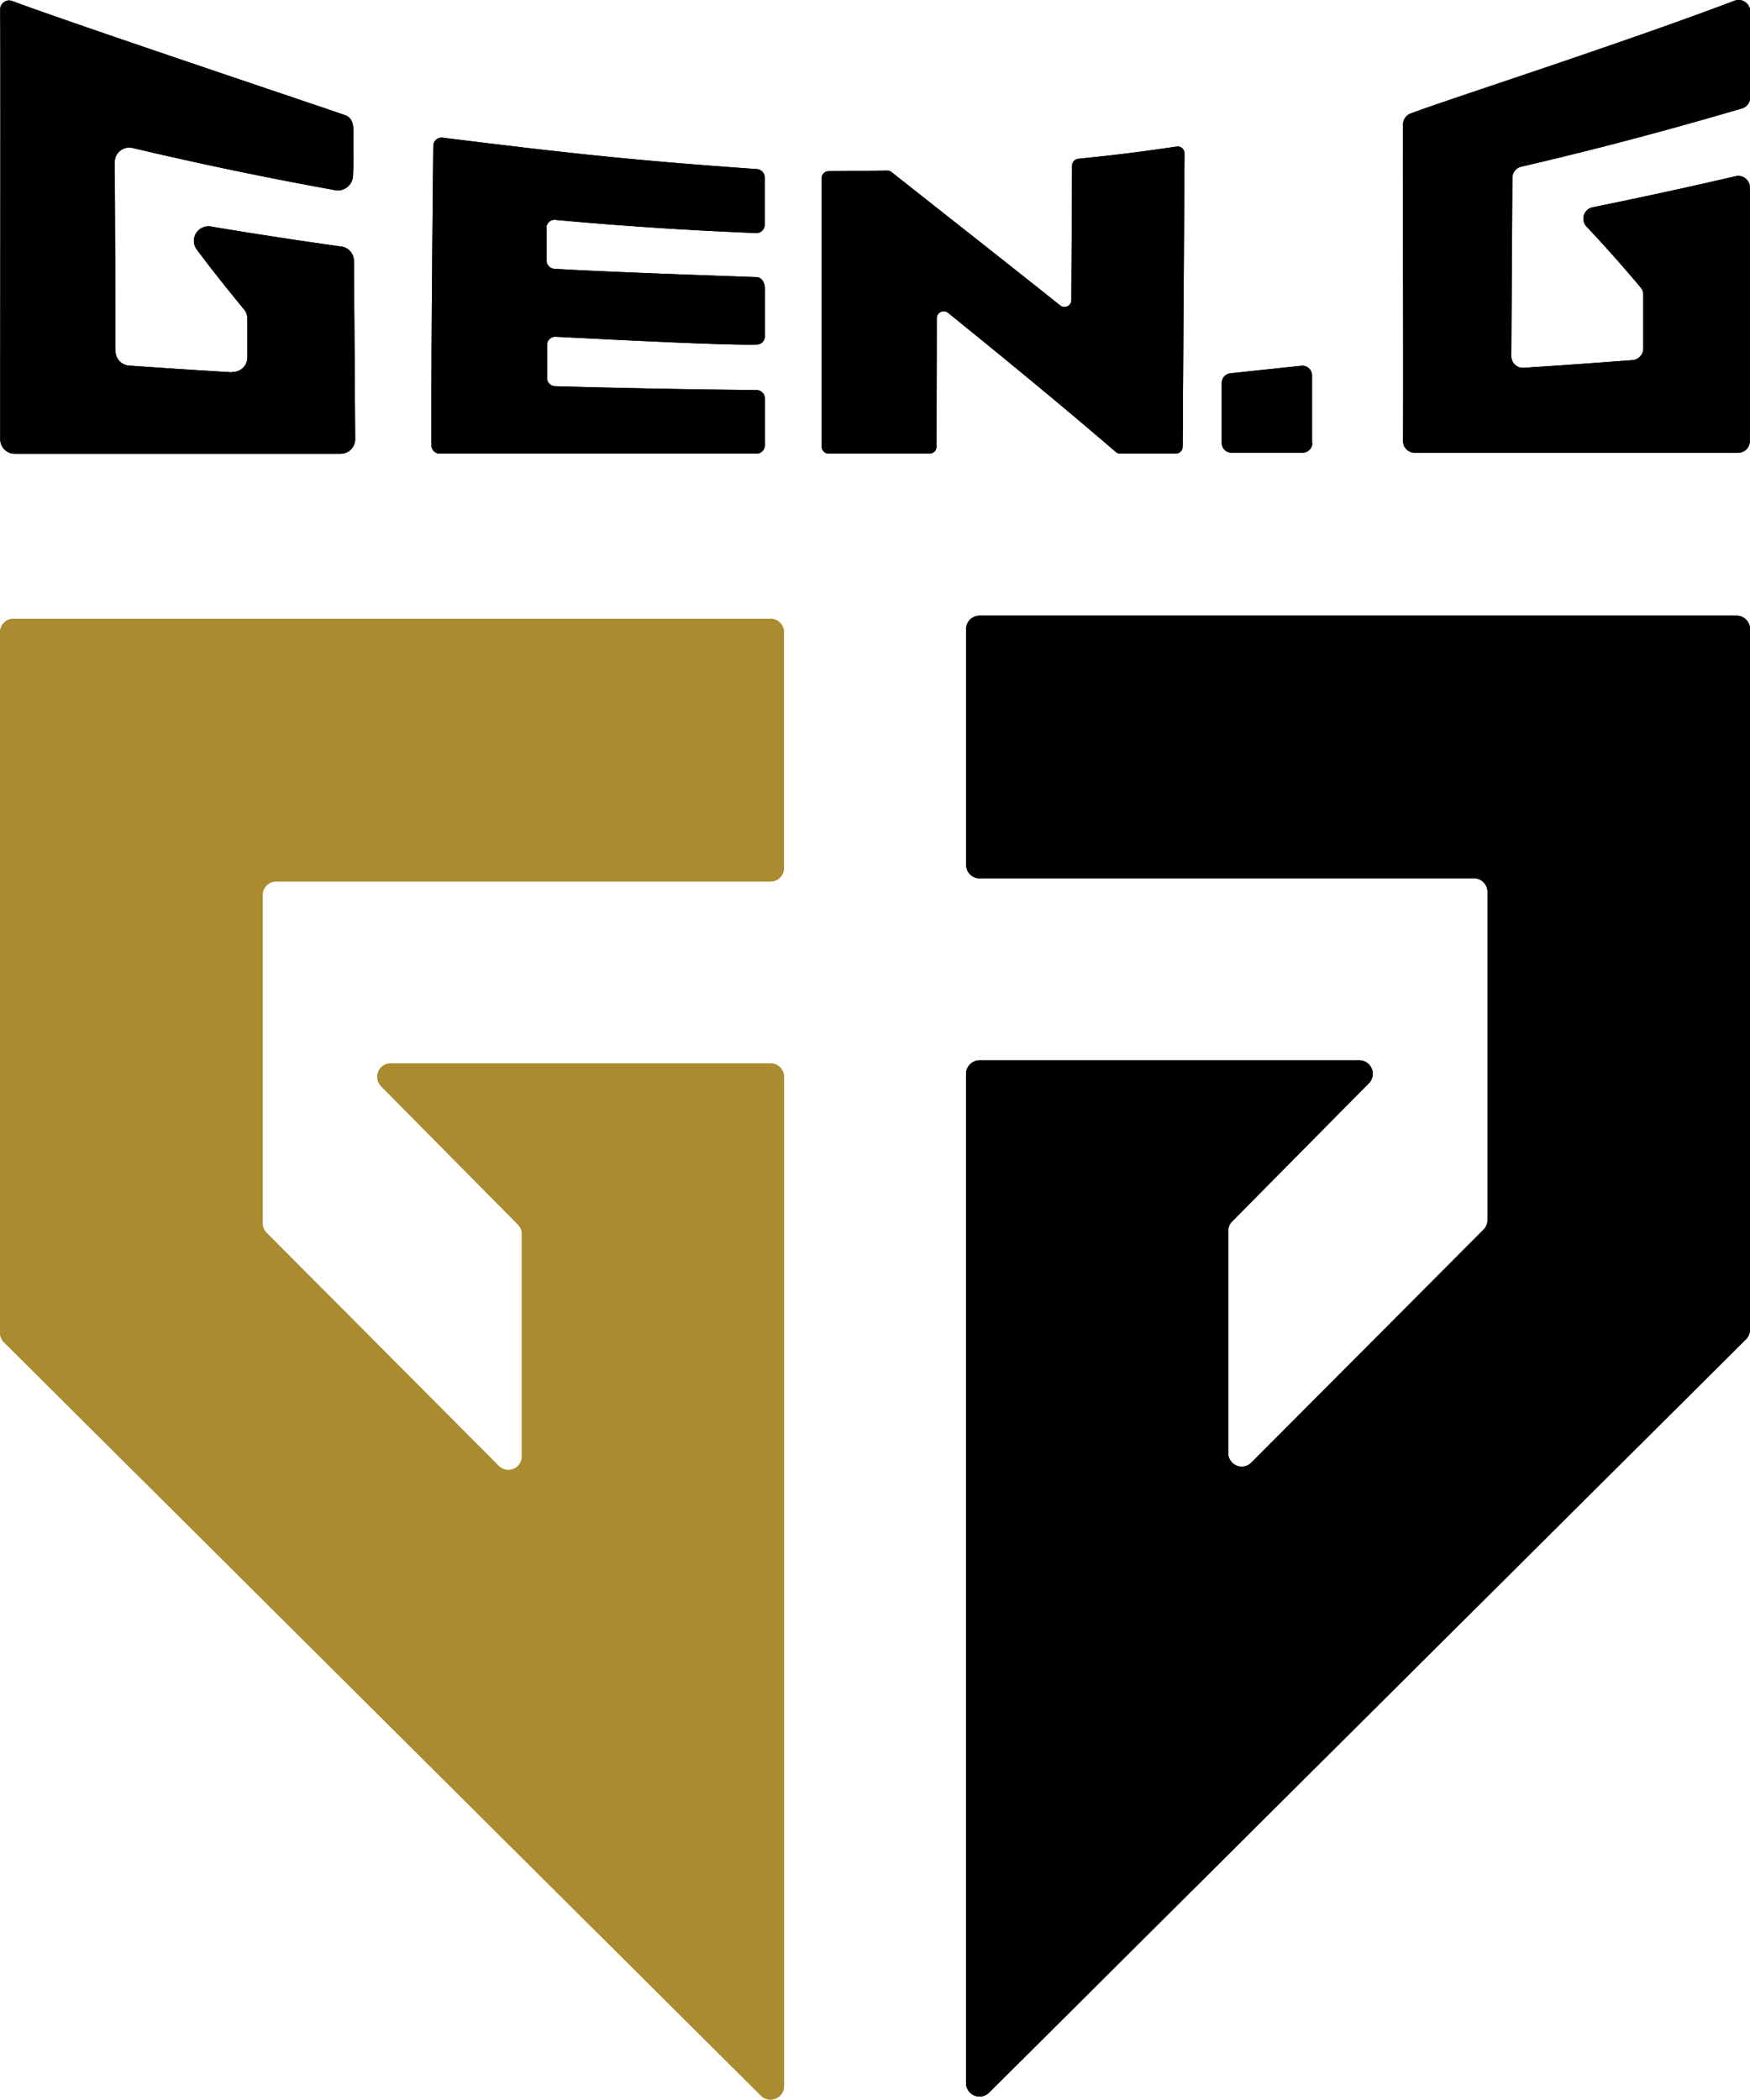
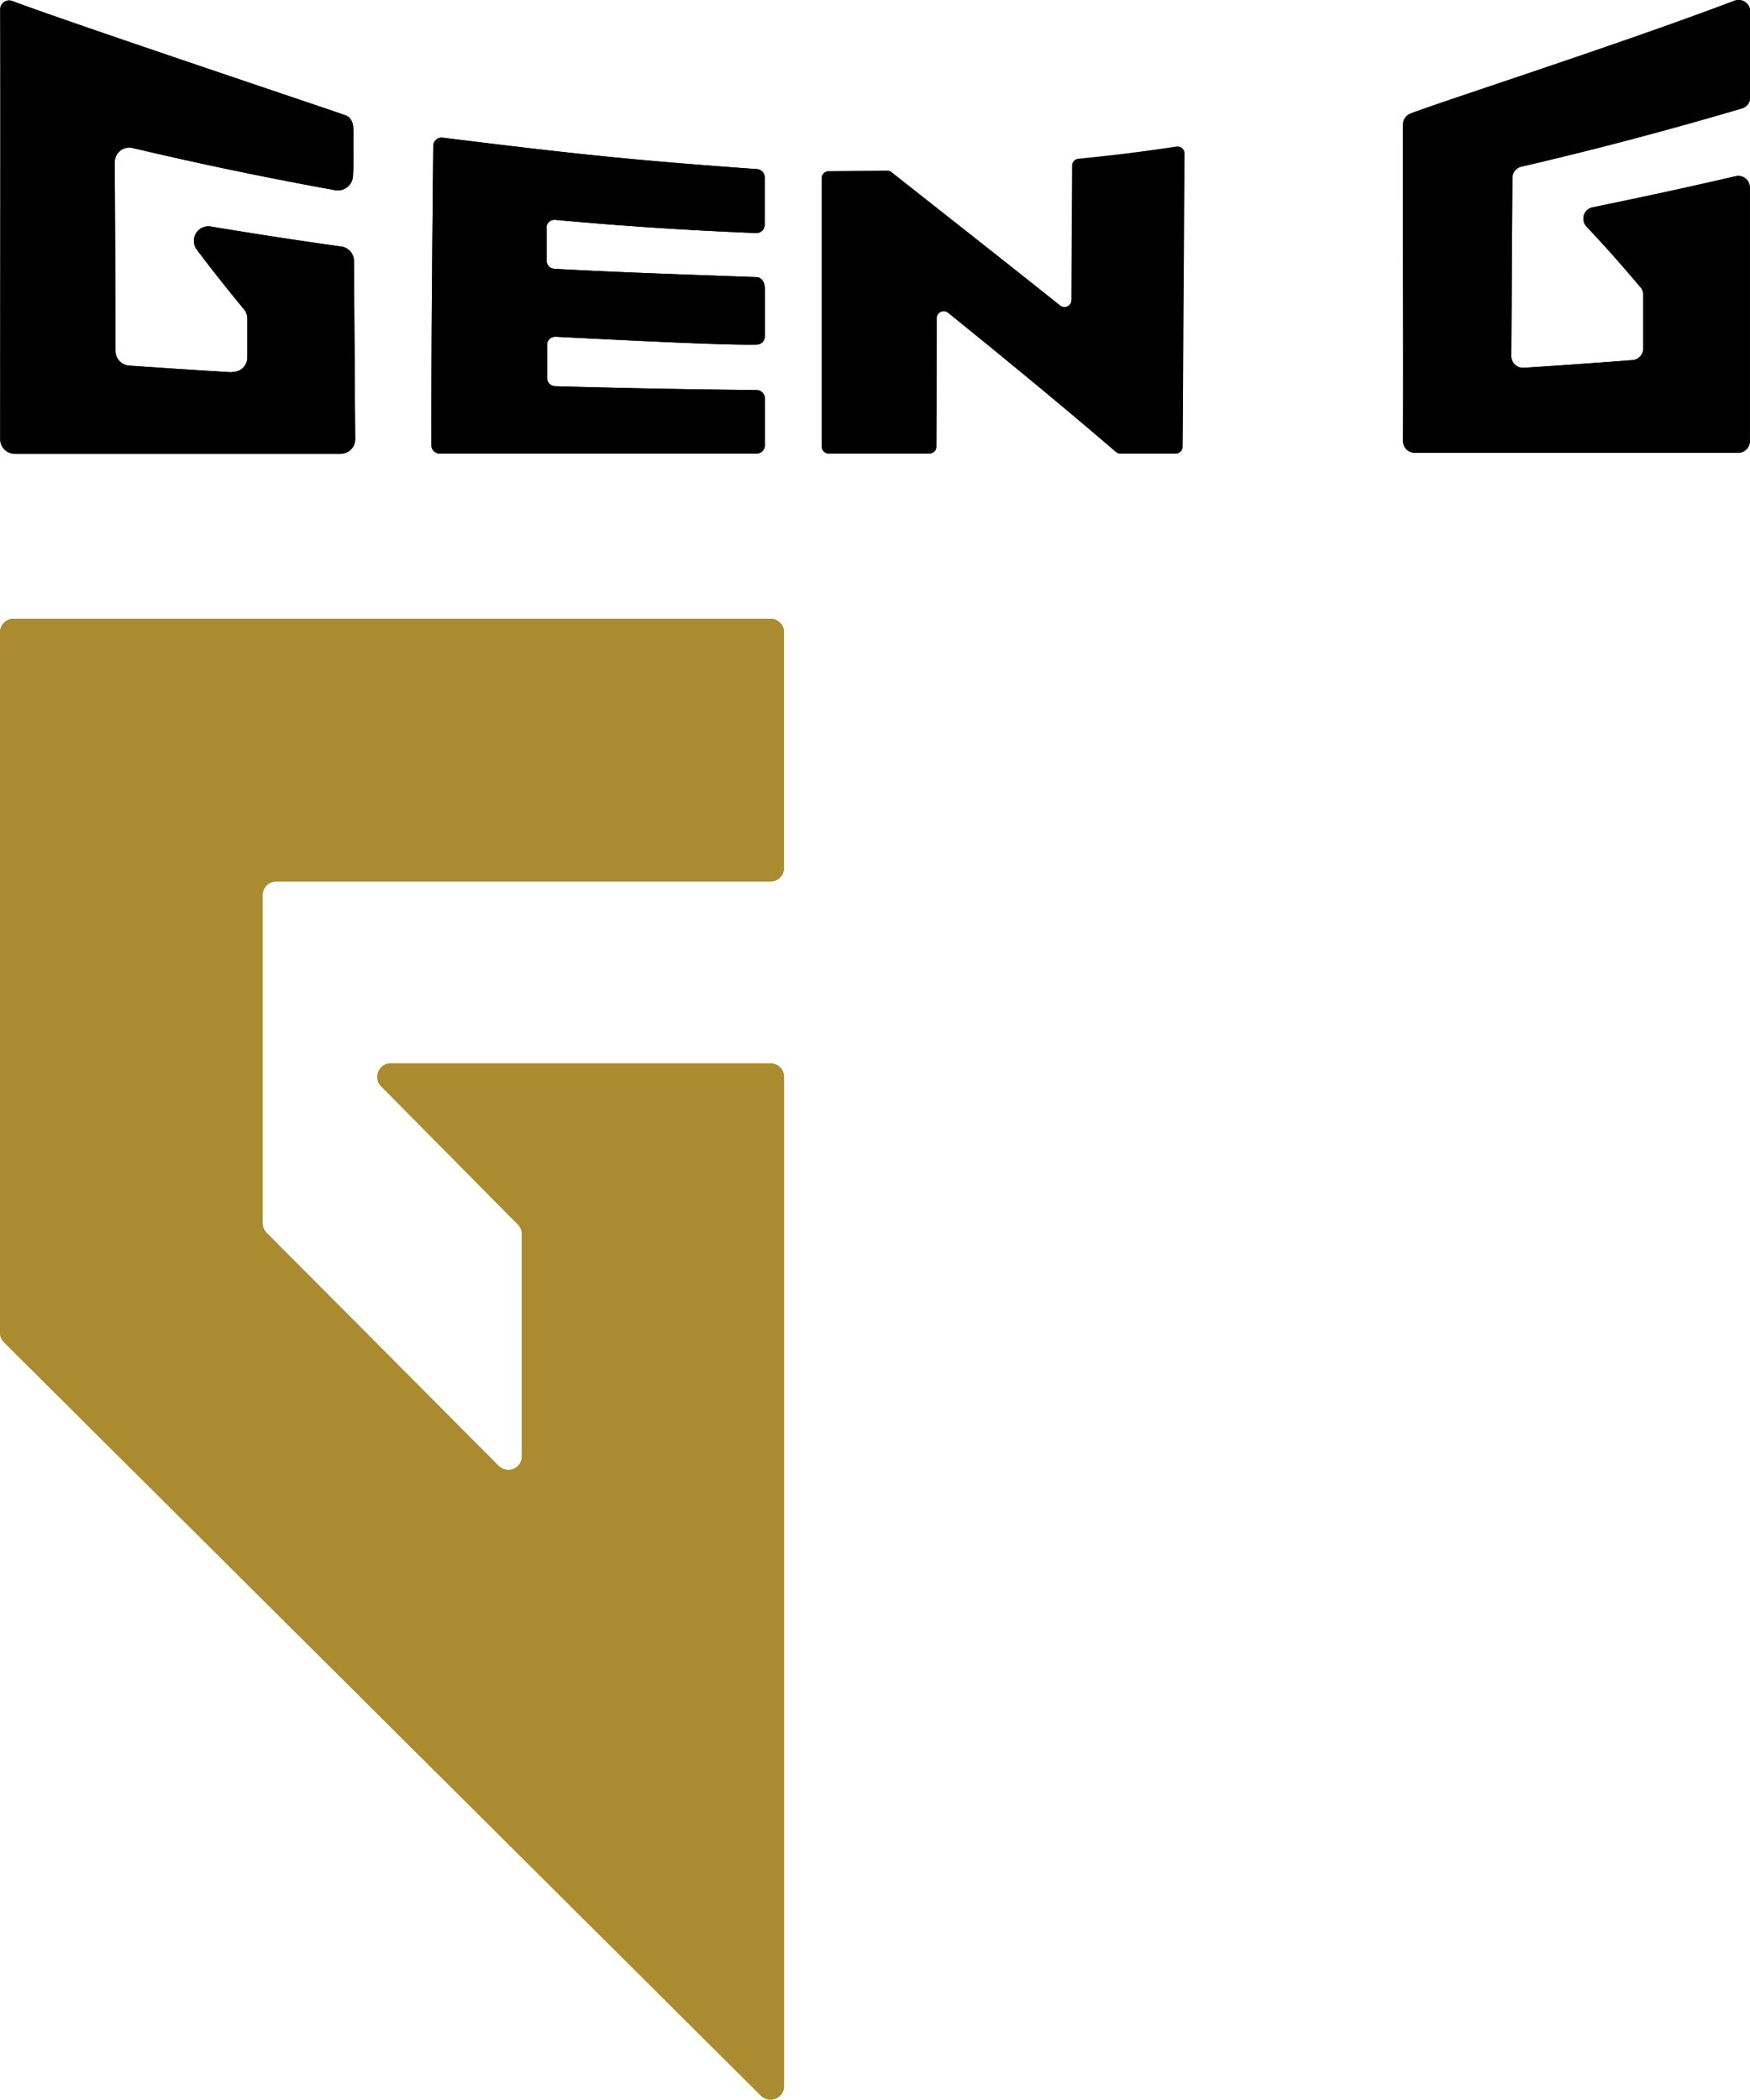
<svg xmlns="http://www.w3.org/2000/svg" id="Layer_1" data-name="Layer 1" viewBox="0 0 361.29 433.48">
  <defs>
    <style>.cls-1{fill:#a58622;}.cls-2{fill:#000001;}.cls-3{fill:#aa8b2f;}</style>
  </defs>
  <title>GenG_new</title>
  <path class="cls-1" d="M232.56,395.1H388.85a2.78,2.78,0,0,1,2.78,2.78v48.66a2.79,2.79,0,0,1-2.79,2.79H286.78a2.79,2.79,0,0,0-2.79,2.79v67.74a2.78,2.78,0,0,0,.81,2L332.74,570a2.79,2.79,0,0,0,4.77-2V522.16a2.78,2.78,0,0,0-.81-2l-28.23-28.53a2.79,2.79,0,0,1,2-4.75h78.36a2.82,2.82,0,0,1,2.81,2.81V698a2.8,2.8,0,0,1-4.77,2L230.61,544.48a2.76,2.76,0,0,1-.83-2V397.88a2.78,2.78,0,0,1,2.78-2.78" transform="translate(-229.77 -267.35)" />
-   <path class="cls-2" d="M588.29,394.45H432a2.78,2.78,0,0,0-2.78,2.79V445.9a2.78,2.78,0,0,0,2.79,2.78H534.07a2.79,2.79,0,0,1,2.79,2.79v67.75a2.81,2.81,0,0,1-.82,2L488.1,569.32a2.79,2.79,0,0,1-4.76-2V521.52a2.76,2.76,0,0,1,.81-2L512.37,491a2.79,2.79,0,0,0-2-4.75H432a2.83,2.83,0,0,0-2.8,2.82V697.38a2.8,2.8,0,0,0,4.77,2L590.24,543.84a2.79,2.79,0,0,0,.82-2V397.23a2.78,2.78,0,0,0-2.77-2.78" transform="translate(-229.77 -267.35)" />
+   <path class="cls-2" d="M277.63,344.13a3,3,0,0,0,3.21-3.05v-2.33l0-5.62a3,3,0,0,0-.69-1.9c-3.88-4.74-6.5-8-9.7-12.29a3,3,0,0,1,2.93-4.81q13.4,2.24,26.85,4.12a3,3,0,0,1,2.61,3q.13,18.38.26,36.73a3,3,0,0,1-3,3.05H232.81a3,3,0,0,1-3-3c0-24.25.08-76.16,0-88.75a1.84,1.84,0,0,1,2.49-1.72c10.9,4.09,54,18.55,66.73,22.88l2,.69a2.26,2.26,0,0,1,1.33,1.19c.52,1,.39,3,.38,4.07,0,3,.08,4.17-.1,7.17a3.12,3.12,0,0,1-3.58,3.07c-14.05-2.54-28-5.44-41.88-8.72a3,3,0,0,0-3.72,3q.09,19.45.16,38.92a3,3,0,0,0,2.83,3q10.59.75,21.19,1.38" transform="translate(-229.77 -267.35)" />
+   <path class="cls-2" d="M342.61,314.43l0,6.73a1.7,1.7,0,0,0,1.58,1.68c10.75.68,37.14,1.54,41.8,1.73.74,0,1.68.75,1.68,2.37,0,2.32,0,7,0,9.85a1.68,1.68,0,0,1-1.63,1.7c-6.17.19-28.35-.95-41.55-1.62a1.7,1.7,0,0,0-1.78,1.71c0,2.49,0,4.3,0,6.82a1.72,1.72,0,0,0,1.66,1.69q20.81.59,41.62.79a1.71,1.71,0,0,1,1.68,1.7c0,3.64,0,6.08,0,9.71a1.71,1.71,0,0,1-1.7,1.71H320.54a1.7,1.7,0,0,1-1.7-1.68c-.08-17.2.29-53,.38-61.89a1.73,1.73,0,0,1,2-1.65c26.65,3.31,39.21,4.66,64.8,6.48a1.72,1.72,0,0,1,1.62,1.7c0,3.69,0,6.14,0,9.79a1.7,1.7,0,0,1-1.77,1.71c-13.86-.54-27.64-1.45-41.45-2.72a1.69,1.69,0,0,0-1.85,1.69" transform="translate(-229.77 -267.35)" />
+   <path class="cls-2" d="M566.8,341.7a2.43,2.43,0,0,0,2.23-2.4c0-1.83,0-3.39,0-4.95,0-1.88,0-3.76,0-6.12a2.46,2.46,0,0,0-.58-1.58c-4.45-5.24-7.22-8.35-11.13-12.51a2.39,2.39,0,0,1,1.28-4q14.79-3,29.49-6.41a2.39,2.39,0,0,1,2.94,2.34v52.35a2.39,2.39,0,0,1-2.4,2.4H521.84a2.4,2.4,0,0,1-2.41-2.41c.1-19.05-.1-57.18,0-65.39a2.4,2.4,0,0,1,1.55-2.23c7.46-2.83,43-14.25,66.88-23.29a2.4,2.4,0,0,1,3.25,2.25v17.68a2.41,2.41,0,0,1-1.73,2.31c-15.06,4.44-30.16,8.45-45.45,12A2.39,2.39,0,0,0,542,304.1l-.22,36.76a2.41,2.41,0,0,0,2.57,2.42q11.21-.72,22.42-1.58" transform="translate(-229.77 -267.35)" />
+   <path class="cls-3" d="M232.56,395.1H388.85a2.78,2.78,0,0,1,2.78,2.78v48.66a2.79,2.79,0,0,1-2.79,2.79H286.78a2.79,2.79,0,0,0-2.79,2.79v67.74a2.78,2.78,0,0,0,.81,2L332.74,570a2.79,2.79,0,0,0,4.77-2V522.16a2.78,2.78,0,0,0-.81-2l-28.23-28.53a2.79,2.79,0,0,1,2-4.75h78.36a2.82,2.82,0,0,1,2.81,2.81V698a2.8,2.8,0,0,1-4.77,2L230.61,544.48a2.76,2.76,0,0,1-.83-2V397.88a2.78,2.78,0,0,1,2.78-2.78" transform="translate(-229.77 -267.35)" />
  <path class="cls-2" d="M277.63,344.13a3,3,0,0,0,3.21-3.05v-2.33l0-5.62a3,3,0,0,0-.69-1.9c-3.88-4.74-6.5-8-9.7-12.29a3,3,0,0,1,2.93-4.81q13.4,2.24,26.85,4.12a3,3,0,0,1,2.61,3q.13,18.38.26,36.73a3,3,0,0,1-3,3.05H232.81a3,3,0,0,1-3-3c0-24.25.08-76.16,0-88.75a1.84,1.84,0,0,1,2.49-1.72c10.9,4.09,54,18.55,66.73,22.88l2,.69a2.26,2.26,0,0,1,1.33,1.19c.52,1,.39,3,.38,4.07,0,3,.08,4.17-.1,7.17a3.12,3.12,0,0,1-3.58,3.07c-14.05-2.54-28-5.44-41.88-8.72a3,3,0,0,0-3.72,3q.09,19.45.16,38.92a3,3,0,0,0,2.83,3q10.59.75,21.19,1.38" transform="translate(-229.77 -267.35)" />
  <path class="cls-2" d="M342.61,314.43l0,6.73a1.7,1.7,0,0,0,1.58,1.68c10.75.68,37.14,1.54,41.8,1.73.74,0,1.68.75,1.68,2.37,0,2.32,0,7,0,9.85a1.68,1.68,0,0,1-1.63,1.7c-6.17.19-28.35-.95-41.55-1.62a1.7,1.7,0,0,0-1.78,1.71c0,2.49,0,4.3,0,6.82a1.72,1.72,0,0,0,1.66,1.69q20.81.59,41.62.79a1.71,1.71,0,0,1,1.68,1.7c0,3.64,0,6.08,0,9.71a1.71,1.71,0,0,1-1.7,1.71H320.54a1.7,1.7,0,0,1-1.7-1.68c-.08-17.2.29-53,.38-61.89a1.73,1.73,0,0,1,2-1.65c26.65,3.31,39.21,4.66,64.8,6.48a1.72,1.72,0,0,1,1.62,1.7c0,3.69,0,6.14,0,9.79a1.7,1.7,0,0,1-1.77,1.71c-13.86-.54-27.64-1.45-41.45-2.72a1.69,1.69,0,0,0-1.85,1.69" transform="translate(-229.77 -267.35)" />
  <path class="cls-2" d="M472.68,297.61a1.43,1.43,0,0,1,1.64,1.42L474,348.88q0,5.36-.07,10.7a1.43,1.43,0,0,1-1.43,1.42H461.05a1.39,1.39,0,0,1-.92-.34c-11.38-9.79-23-19.31-34.64-28.73a1.43,1.43,0,0,0-2.32,1.11q0,13.27-.07,26.54a1.42,1.42,0,0,1-1.42,1.42c-7.39,0-17.22,0-20.85,0a1.43,1.43,0,0,1-1.42-1.42V304.12a1.43,1.43,0,0,1,1.41-1.43l12.11-.12a1.47,1.47,0,0,1,.9.31c11.6,9.17,23.25,18.3,34.81,27.53a1.42,1.42,0,0,0,2.31-1.1l.15-27.77a1.43,1.43,0,0,1,1.28-1.41c7.93-.81,12.5-1.37,20.3-2.52" transform="translate(-229.77 -267.35)" />
  <path class="cls-2" d="M566.8,341.7a2.43,2.43,0,0,0,2.23-2.4c0-1.83,0-3.39,0-4.95,0-1.88,0-3.76,0-6.12a2.46,2.46,0,0,0-.58-1.58c-4.45-5.24-7.22-8.35-11.13-12.51a2.39,2.39,0,0,1,1.28-4q14.79-3,29.49-6.41a2.39,2.39,0,0,1,2.94,2.34v52.35a2.39,2.39,0,0,1-2.4,2.4H521.84a2.4,2.4,0,0,1-2.41-2.41c.1-19.05-.1-57.18,0-65.39a2.4,2.4,0,0,1,1.55-2.23c7.46-2.83,43-14.25,66.88-23.29a2.4,2.4,0,0,1,3.25,2.25v17.68a2.41,2.41,0,0,1-1.73,2.31c-15.06,4.44-30.16,8.45-45.45,12A2.39,2.39,0,0,0,542,304.1l-.22,36.76a2.41,2.41,0,0,0,2.57,2.42q11.21-.72,22.42-1.58" transform="translate(-229.77 -267.35)" />
-   <path class="cls-2" d="M500.64,358.86v-14a2,2,0,0,0-2.18-2l-14.69,1.56a2,2,0,0,0-1.77,2v12.39a2,2,0,0,0,2,2l14.7,0a2,2,0,0,0,2-2" transform="translate(-229.77 -267.35)" />
-   <path class="cls-3" d="M232.56,395.1H388.85a2.78,2.78,0,0,1,2.78,2.78v48.66a2.79,2.79,0,0,1-2.79,2.79H286.78a2.79,2.79,0,0,0-2.79,2.79v67.74a2.78,2.78,0,0,0,.81,2L332.74,570a2.79,2.79,0,0,0,4.77-2V522.16a2.78,2.78,0,0,0-.81-2l-28.23-28.53a2.79,2.79,0,0,1,2-4.75h78.36a2.82,2.82,0,0,1,2.81,2.81V698a2.8,2.8,0,0,1-4.77,2L230.61,544.48a2.76,2.76,0,0,1-.83-2V397.88a2.78,2.78,0,0,1,2.78-2.78" transform="translate(-229.77 -267.35)" />
-   <path class="cls-2" d="M588.29,394.45H432a2.78,2.78,0,0,0-2.78,2.79V445.9a2.78,2.78,0,0,0,2.79,2.78H534.07a2.79,2.79,0,0,1,2.79,2.79v67.75a2.81,2.81,0,0,1-.82,2L488.1,569.32a2.79,2.79,0,0,1-4.76-2V521.52a2.76,2.76,0,0,1,.81-2L512.37,491a2.79,2.79,0,0,0-2-4.75H432a2.83,2.83,0,0,0-2.8,2.82V697.38a2.8,2.8,0,0,0,4.77,2L590.24,543.84a2.79,2.79,0,0,0,.82-2V397.23a2.78,2.78,0,0,0-2.77-2.78" transform="translate(-229.77 -267.35)" />
-   <path class="cls-2" d="M277.63,344.13a3,3,0,0,0,3.21-3.05v-2.33l0-5.62a3,3,0,0,0-.69-1.9c-3.88-4.74-6.5-8-9.7-12.29a3,3,0,0,1,2.93-4.81q13.4,2.24,26.85,4.12a3,3,0,0,1,2.61,3q.13,18.38.26,36.73a3,3,0,0,1-3,3.05H232.81a3,3,0,0,1-3-3c0-24.25.08-76.16,0-88.75a1.84,1.84,0,0,1,2.49-1.72c10.9,4.09,54,18.55,66.73,22.88l2,.69a2.26,2.26,0,0,1,1.33,1.19c.52,1,.39,3,.38,4.07,0,3,.08,4.17-.1,7.17a3.12,3.12,0,0,1-3.58,3.07c-14.05-2.54-28-5.44-41.88-8.72a3,3,0,0,0-3.72,3q.09,19.45.16,38.92a3,3,0,0,0,2.83,3q10.59.75,21.19,1.38" transform="translate(-229.77 -267.35)" />
-   <path class="cls-2" d="M342.61,314.43l0,6.73a1.7,1.7,0,0,0,1.58,1.68c10.75.68,37.14,1.54,41.8,1.73.74,0,1.68.75,1.68,2.37,0,2.32,0,7,0,9.85a1.68,1.68,0,0,1-1.63,1.7c-6.17.19-28.35-.95-41.55-1.62a1.7,1.7,0,0,0-1.78,1.71c0,2.49,0,4.3,0,6.82a1.72,1.72,0,0,0,1.66,1.69q20.81.59,41.62.79a1.71,1.71,0,0,1,1.68,1.7c0,3.64,0,6.08,0,9.71a1.71,1.71,0,0,1-1.7,1.71H320.54a1.7,1.7,0,0,1-1.7-1.68c-.08-17.2.29-53,.38-61.89a1.73,1.73,0,0,1,2-1.65c26.65,3.31,39.21,4.66,64.8,6.48a1.72,1.72,0,0,1,1.62,1.7c0,3.69,0,6.14,0,9.79a1.7,1.7,0,0,1-1.77,1.71c-13.86-.54-27.64-1.45-41.45-2.72a1.69,1.69,0,0,0-1.85,1.69" transform="translate(-229.77 -267.35)" />
-   <path class="cls-2" d="M472.68,297.61a1.43,1.43,0,0,1,1.64,1.42L474,348.88q0,5.36-.07,10.7a1.43,1.43,0,0,1-1.43,1.42H461.05a1.39,1.39,0,0,1-.92-.34c-11.38-9.79-23-19.31-34.64-28.73a1.43,1.43,0,0,0-2.32,1.11q0,13.27-.07,26.54a1.42,1.42,0,0,1-1.42,1.42c-7.39,0-17.22,0-20.85,0a1.43,1.43,0,0,1-1.42-1.42V304.12a1.43,1.43,0,0,1,1.41-1.43l12.11-.12a1.47,1.47,0,0,1,.9.31c11.6,9.17,23.25,18.3,34.81,27.53a1.42,1.42,0,0,0,2.31-1.1l.15-27.77a1.43,1.43,0,0,1,1.28-1.41c7.93-.81,12.5-1.37,20.3-2.52" transform="translate(-229.77 -267.35)" />
-   <path class="cls-2" d="M566.8,341.7a2.43,2.43,0,0,0,2.23-2.4c0-1.83,0-3.39,0-4.95,0-1.88,0-3.76,0-6.12a2.46,2.46,0,0,0-.58-1.58c-4.45-5.24-7.22-8.35-11.13-12.51a2.39,2.39,0,0,1,1.28-4q14.79-3,29.49-6.41a2.39,2.39,0,0,1,2.94,2.34v52.35a2.39,2.39,0,0,1-2.4,2.4H521.84a2.4,2.4,0,0,1-2.41-2.41c.1-19.05-.1-57.18,0-65.39a2.4,2.4,0,0,1,1.55-2.23c7.46-2.83,43-14.25,66.88-23.29a2.4,2.4,0,0,1,3.25,2.25v17.68a2.41,2.41,0,0,1-1.73,2.31c-15.06,4.44-30.16,8.45-45.45,12A2.39,2.39,0,0,0,542,304.1l-.22,36.76a2.41,2.41,0,0,0,2.57,2.42q11.21-.72,22.42-1.58" transform="translate(-229.77 -267.35)" />
-   <path class="cls-2" d="M500.64,358.86v-14a2,2,0,0,0-2.18-2l-14.69,1.56a2,2,0,0,0-1.77,2v12.39a2,2,0,0,0,2,2l14.7,0a2,2,0,0,0,2-2" transform="translate(-229.77 -267.35)" />
</svg>